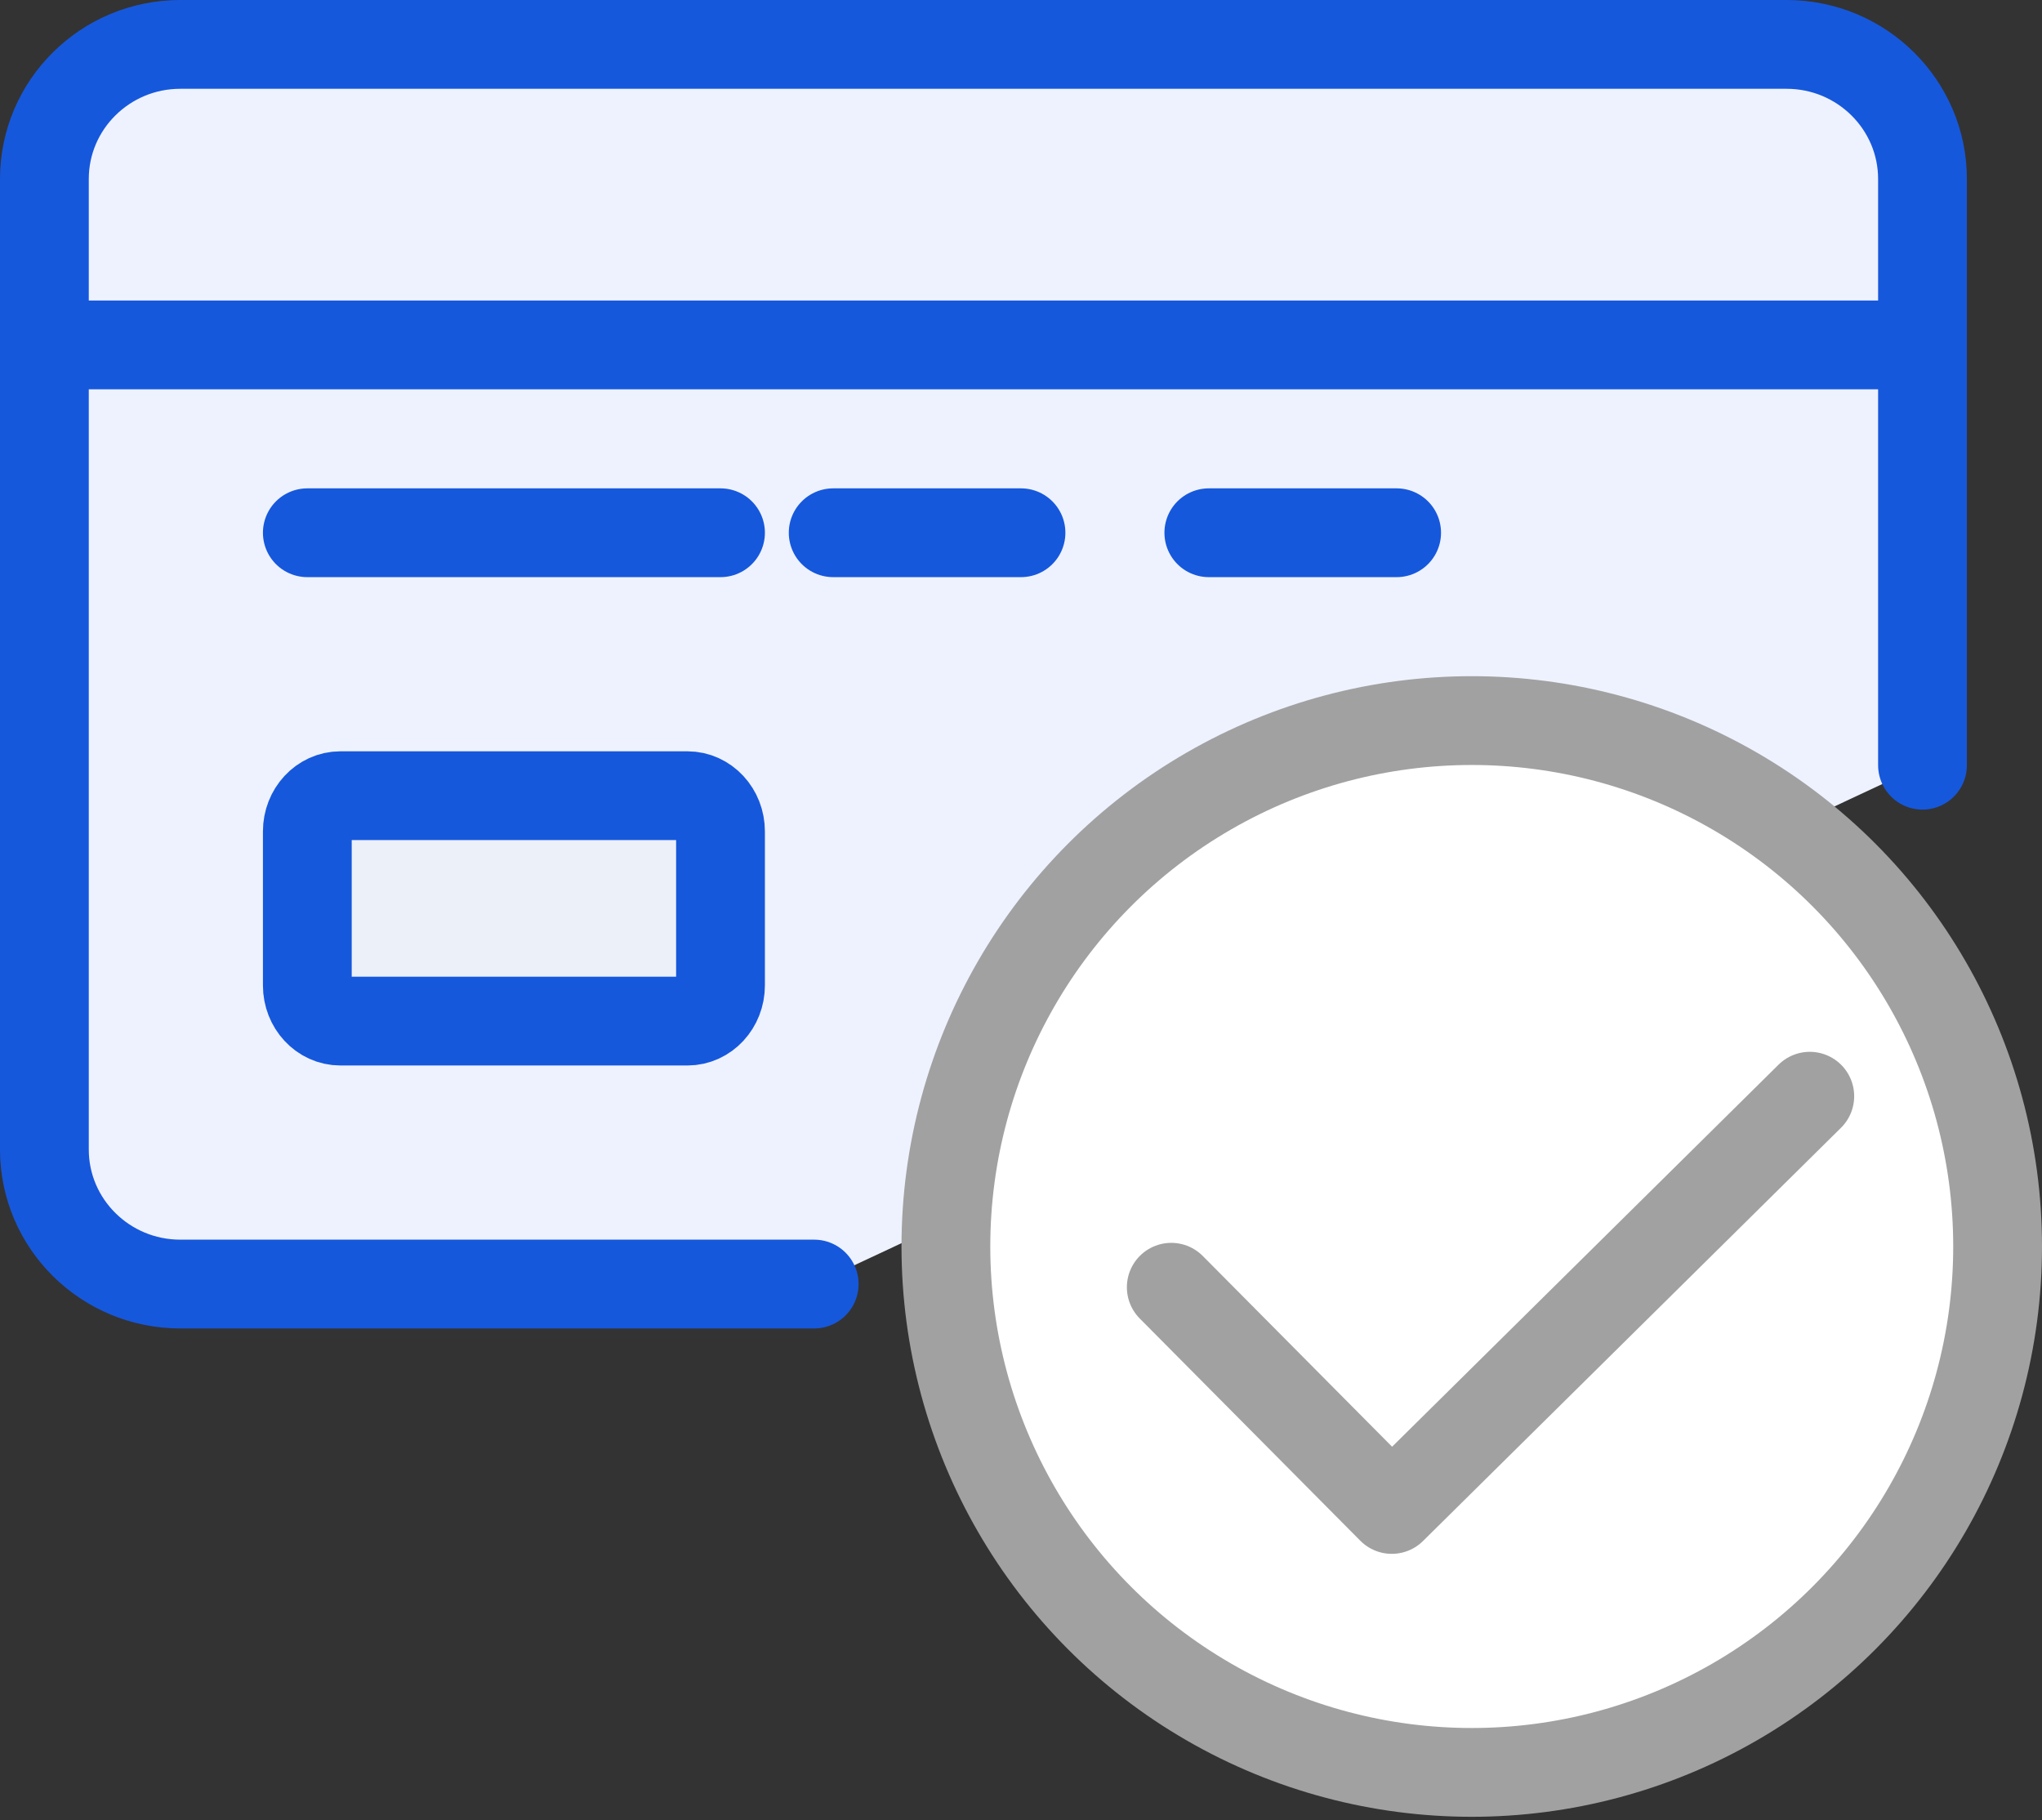
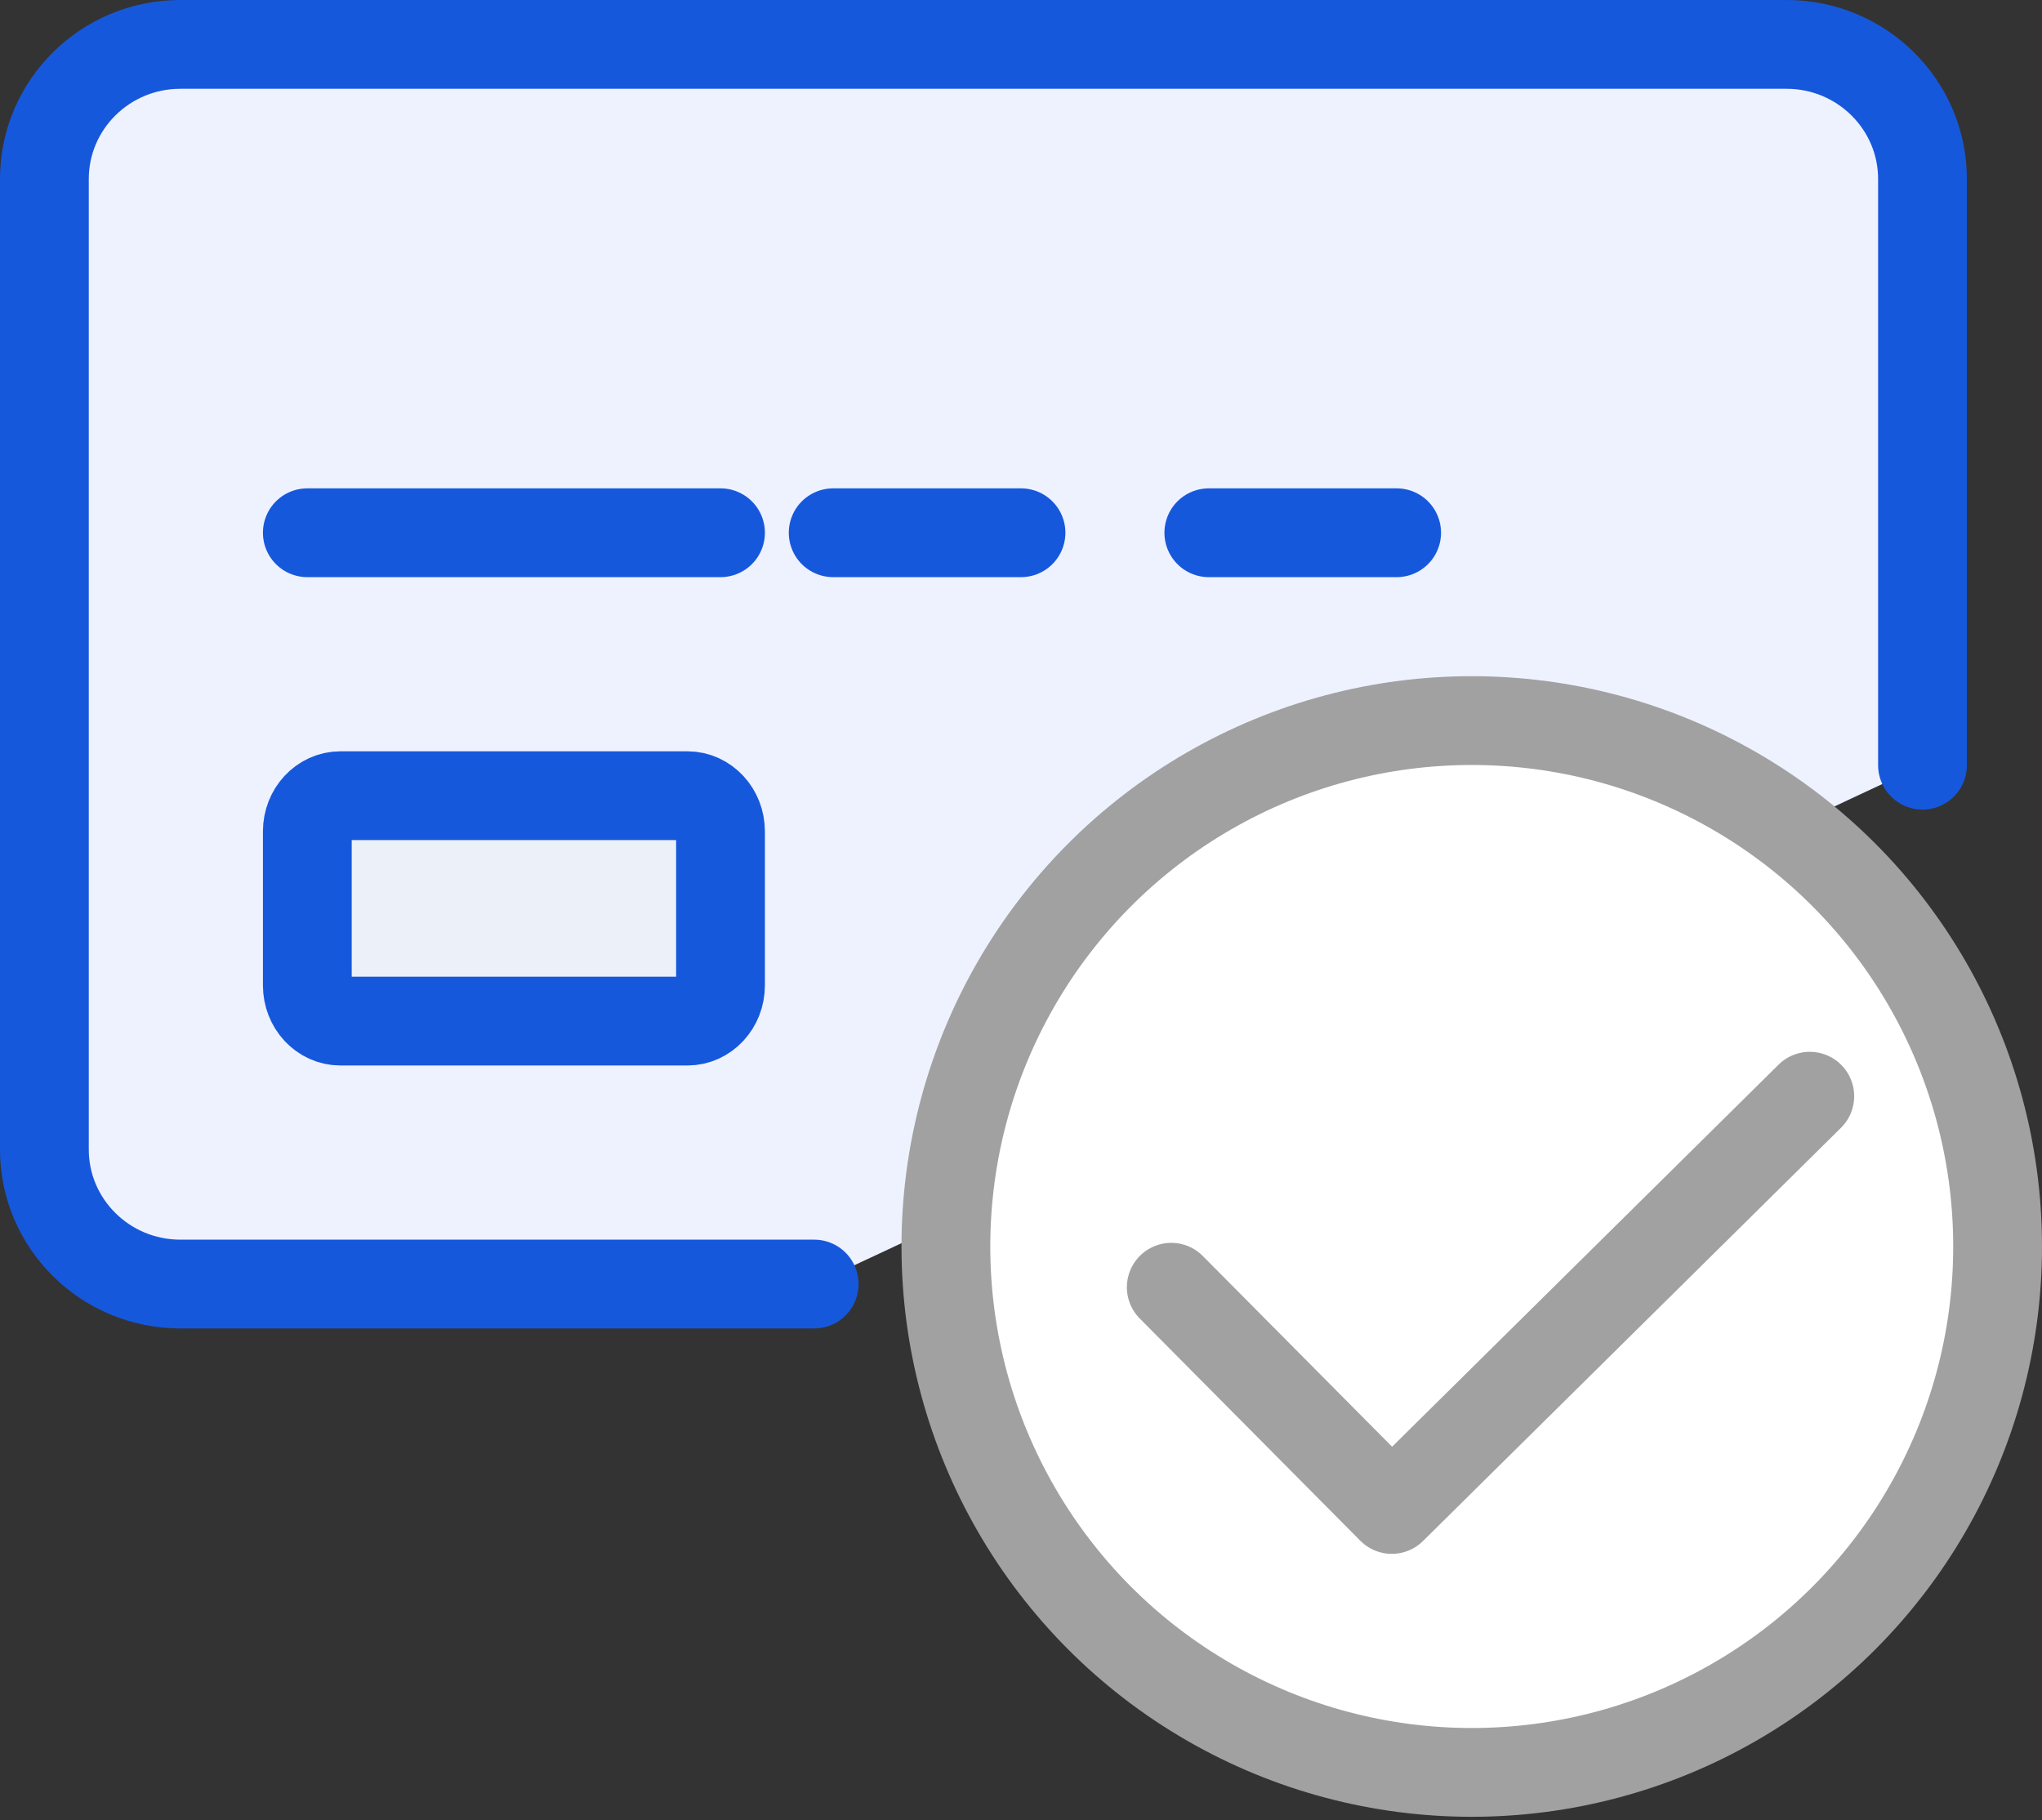
<svg xmlns="http://www.w3.org/2000/svg" width="46px" height="41px" viewBox="0 0 46 41" version="1.1">
  <rect x="0" y="0" width="46" height="41" fill="#333333" stroke="none" />
  <title>Automated-Payment-Integration Copy</title>
  <g id="Page-1" stroke="none" stroke-width="1" fill="none" fill-rule="evenodd">
    <g id="Cloud-Based-LIMS" transform="translate(-284, -4358)" stroke-width="2">
      <g id="Automated-Payment-Integration-Copy" transform="translate(285, 4359)">
        <path d="M17.341,27.923 L3.063,27.923 C1.371,27.923 0,26.565 0,24.891 L0,3.033 C0,1.358 1.371,0 3.063,0 L39.245,0 C40.936,0 42.308,1.358 42.308,3.033 L42.308,16.236 L42.308,16.236" id="Path-15" stroke="#1658DC" fill="#EEF2FF" stroke-linecap="round" stroke-linejoin="round" />
        <circle id="Oval" stroke="#A1A1A1" fill="#FFFFFF" fill-rule="nonzero" stroke-linecap="round" stroke-linejoin="round" cx="32.154" cy="27.077" r="11.846" />
-         <line x1="0.846" y1="6.769" x2="41.462" y2="6.769" id="Path-18" stroke="#1658DC" />
        <line x1="5.923" y1="11" x2="15.231" y2="11" id="Path-19" stroke="#1658DC" stroke-linecap="round" />
        <line x1="17.769" y1="11" x2="22" y2="11" id="Path-19-Copy-2" stroke="#1658DC" stroke-linecap="round" />
        <line x1="26.231" y1="11" x2="30.462" y2="11" id="Path-19-Copy-3" stroke="#1658DC" stroke-linecap="round" />
        <path d="M6.668,16.923 L14.486,16.923 C14.897,16.923 15.231,17.283 15.231,17.727 L15.231,21.196 C15.231,21.64 14.897,22 14.486,22 L6.668,22 C6.257,22 5.923,21.64 5.923,21.196 L5.923,17.727 C5.923,17.283 6.257,16.923 6.668,16.923 Z" id="Path-19-Copy" stroke="#1658DC" fill="#EBF0F9" fill-rule="nonzero" stroke-linecap="round" />
        <polyline id="Path-50" stroke="#A1A1A1" stroke-linecap="round" stroke-linejoin="round" points="25.385 27.995 30.353 33 39.769 23.692" />
      </g>
    </g>
  </g>
</svg>